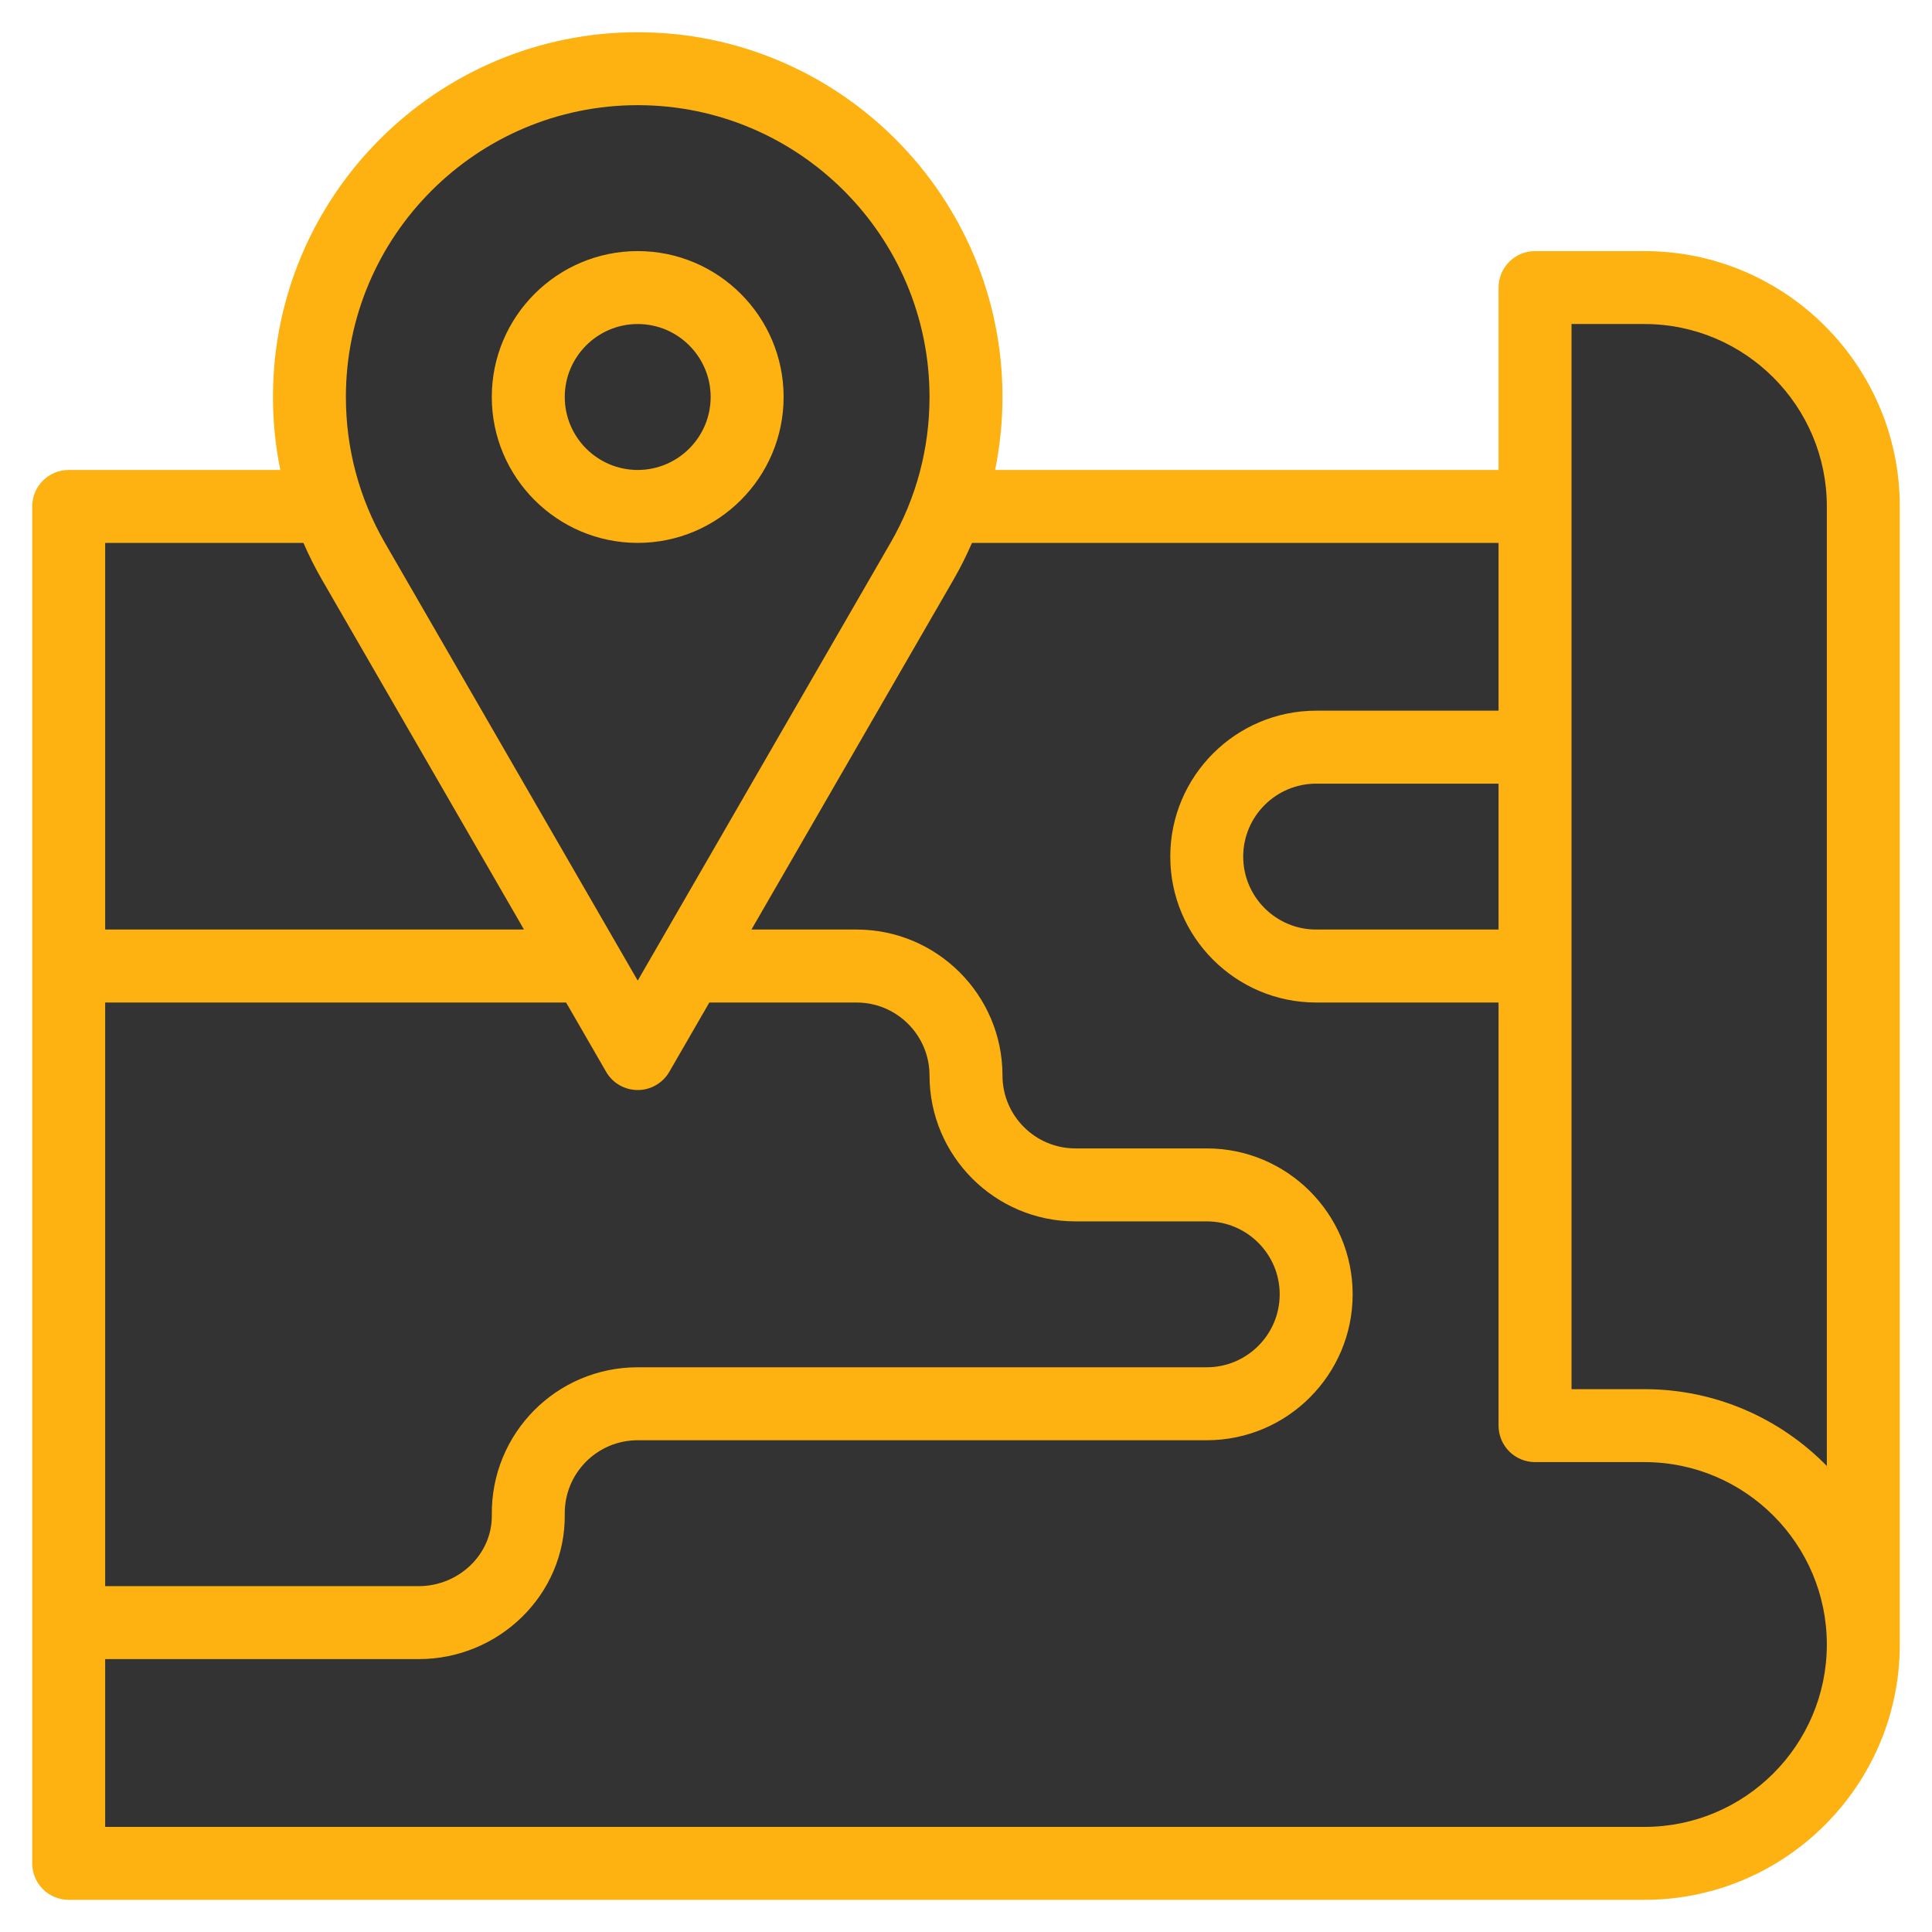
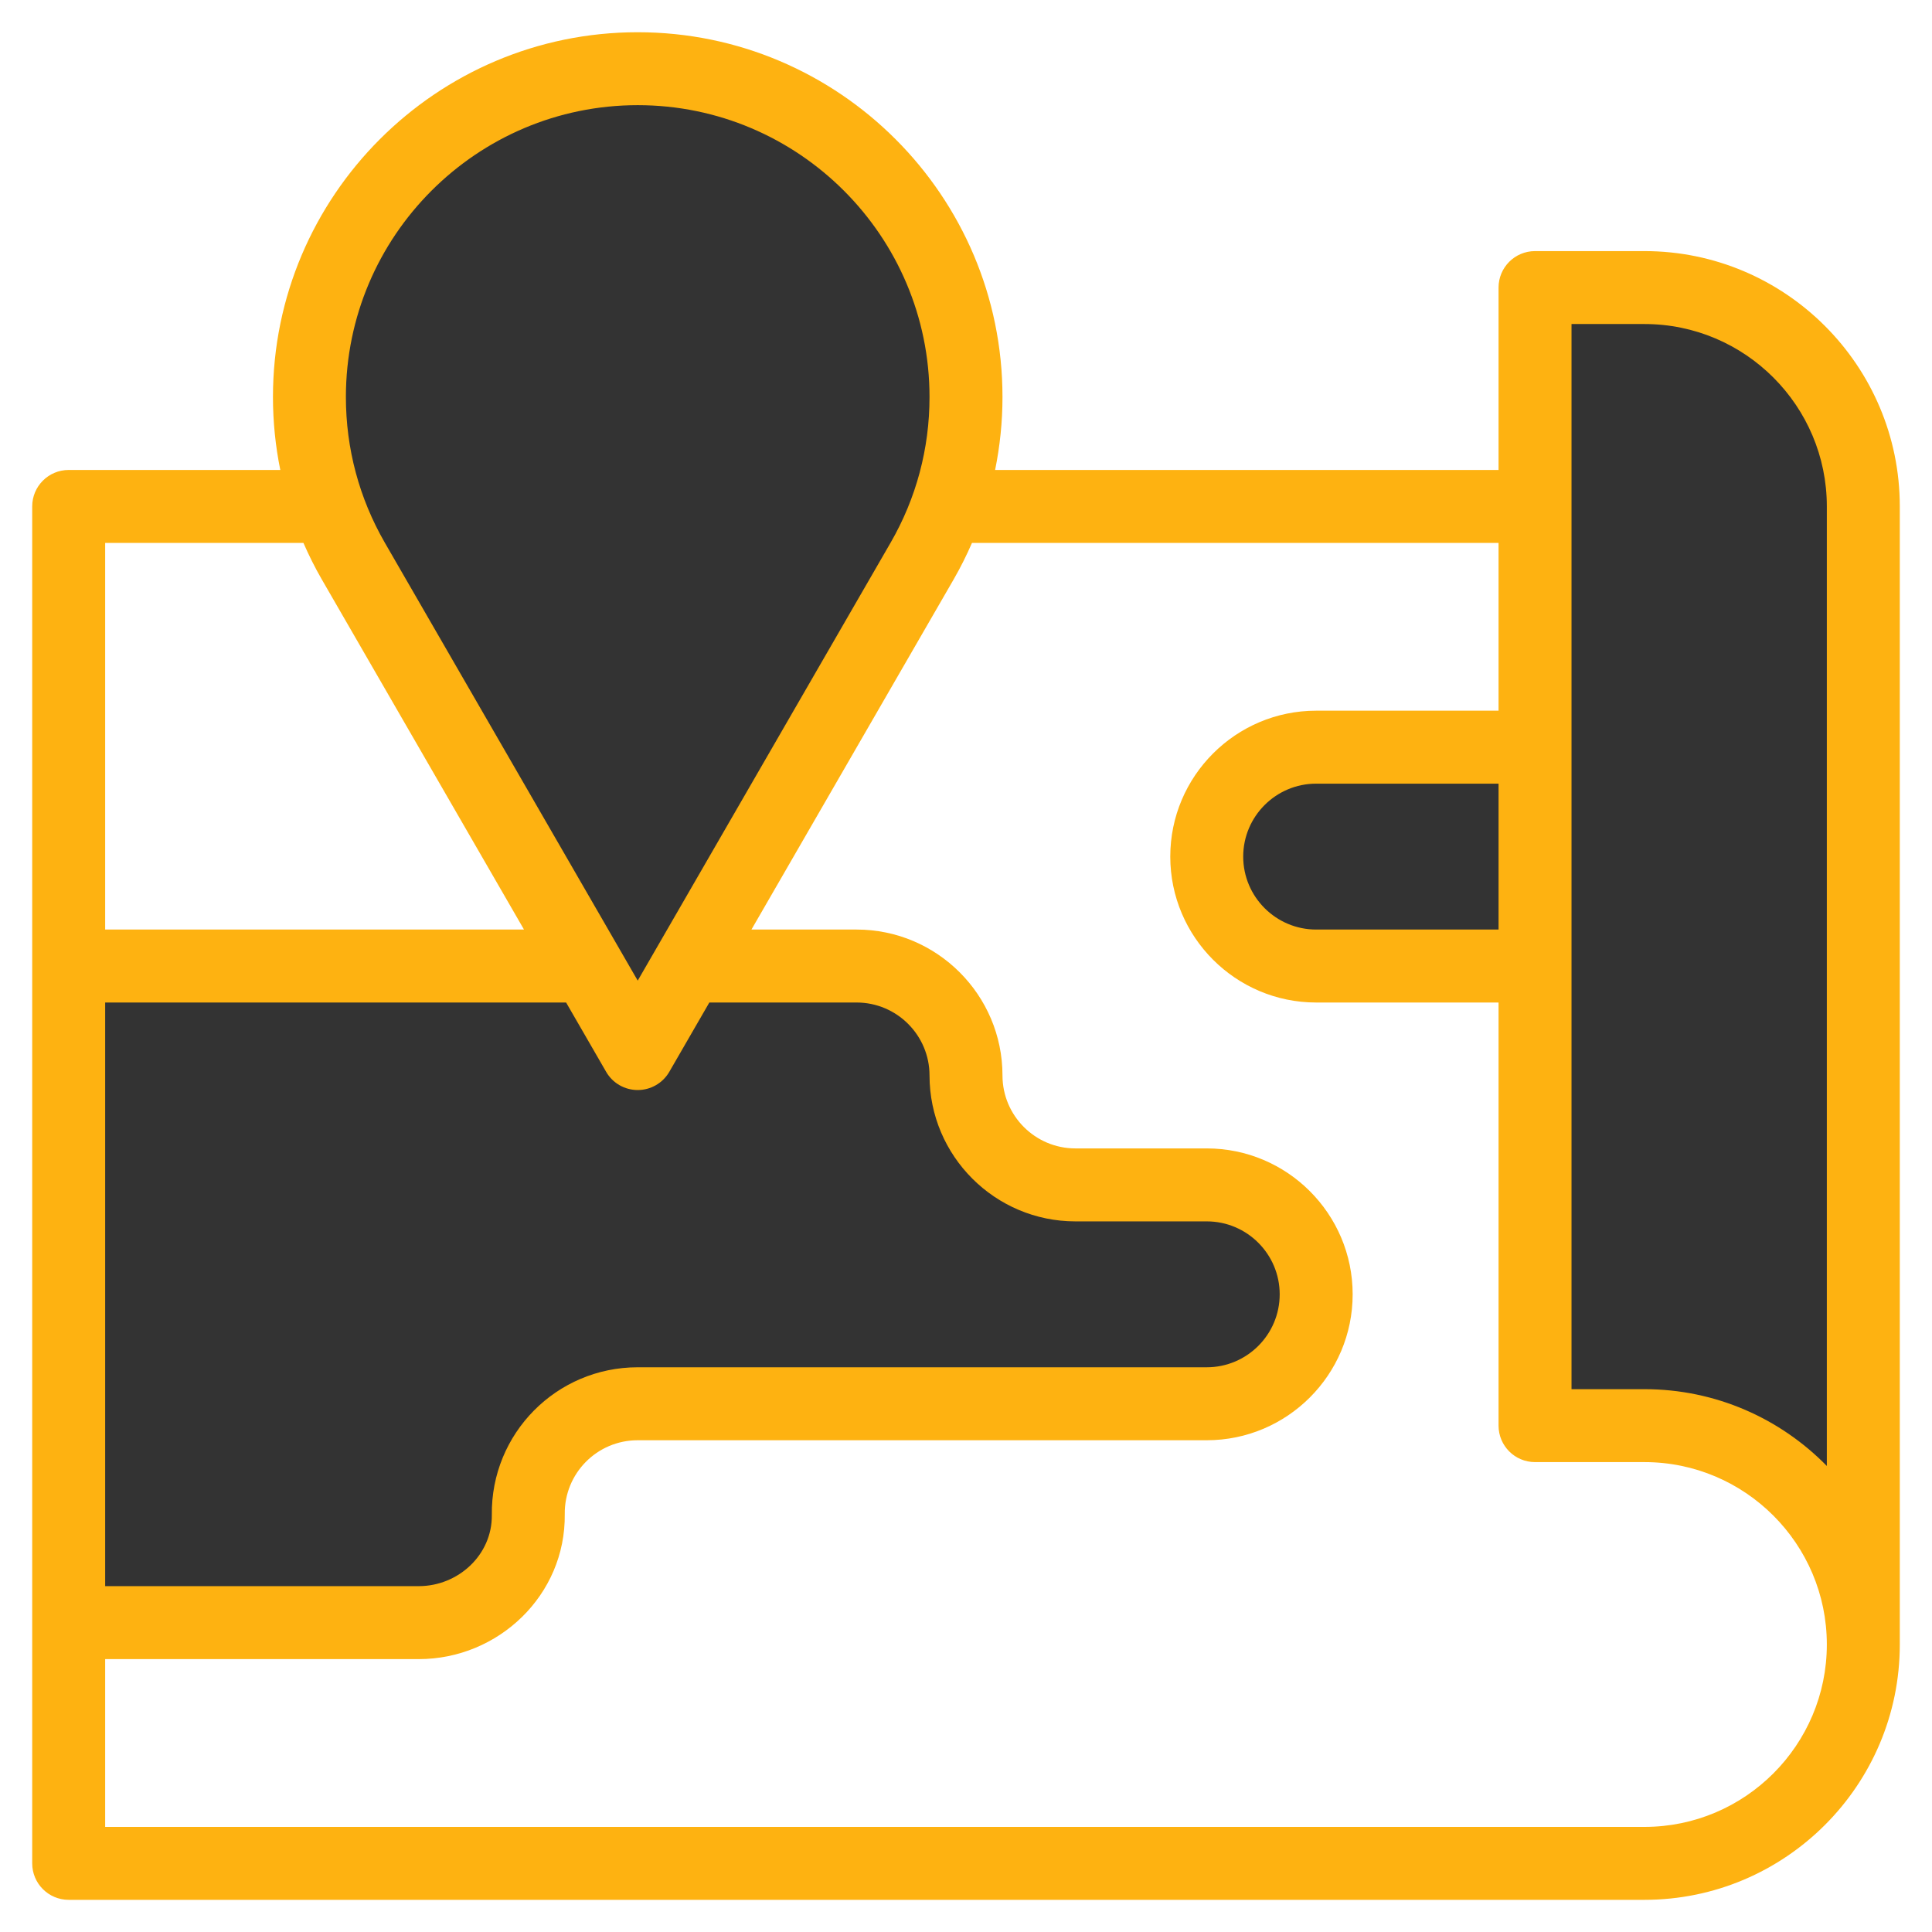
<svg xmlns="http://www.w3.org/2000/svg" width="60" height="60" viewBox="0 0 60 60" fill="none">
-   <path d="M2.438 15.813V29.563V58.188H52.562L57.438 53.876L57.938 48.626L53.688 44.813L47.688 44.313L47.375 15.813H2.438Z" fill="#333333" />
  <rect x="38.375" y="23.688" width="8.625" height="5.812" fill="#333333" />
  <path d="M2.062 29.751V50.188L15.25 49.313L16.438 46.126L19.312 43.751H37.812L40.875 41.063L39.312 37.251H34L30.625 35.501L28.062 30.063L21.562 29.751L19.812 32.688L17.75 29.751H2.062Z" fill="#333333" />
  <path d="M9.625 15.001L19.5 32.126L29.562 15.501V8.626L23.875 2.876L18.75 2.251L12.312 4.563L9.625 10.126V15.001Z" fill="#333333" />
  <path d="M47.75 11.398V42.53C47.75 43.464 48.396 44.273 49.306 44.48L55.181 45.819C56.432 46.104 57.625 45.153 57.625 43.869V12.774C57.625 11.845 56.985 11.039 56.081 10.827L50.206 9.451C48.951 9.157 47.75 10.109 47.75 11.398Z" fill="#333333" />
  <circle cx="19.805" cy="12.329" r="2.703" fill="#333333" />
-   <path d="M19.805 7.798C17.306 7.798 15.273 9.83 15.273 12.329C15.273 14.827 17.306 16.86 19.805 16.86C22.303 16.86 24.336 14.827 24.336 12.329C24.336 9.83 22.303 7.798 19.805 7.798ZM19.805 14.595C18.555 14.595 17.539 13.578 17.539 12.329C17.539 11.08 18.555 10.063 19.805 10.063C21.054 10.063 22.07 11.08 22.07 12.329C22.07 13.578 21.054 14.595 19.805 14.595Z" fill="#FEB211" />
  <path d="M51.07 7.798H47.672C47.046 7.798 46.539 8.305 46.539 8.93V14.595H30.904C31.055 13.853 31.133 13.096 31.133 12.329C31.133 6.082 26.051 1.001 19.805 1.001C13.558 1.001 8.477 6.082 8.477 12.329C8.477 13.096 8.554 13.853 8.705 14.595H2.133C1.507 14.595 1 15.102 1 15.727V57.868C1 58.494 1.507 59.001 2.133 59.001H35.098C35.723 59.001 33.965 58.494 33.965 57.868C33.965 57.243 35.723 56.736 35.098 56.736H3.266V51.525H13.008C15.476 51.525 17.57 49.539 17.539 47.022C17.524 45.756 18.543 44.728 19.805 44.728H37.477C39.975 44.728 42.008 42.695 42.008 40.196C42.008 37.698 39.975 35.665 37.477 35.665H33.398C32.149 35.665 31.133 34.649 31.133 33.399C31.133 30.901 29.1 28.868 26.602 28.868H23.337L29.621 17.986C29.83 17.623 30.018 17.245 30.186 16.86H46.539V22.071H40.875C38.377 22.071 36.344 24.104 36.344 26.602C36.344 29.101 38.377 31.134 40.875 31.134H46.539V44.275C46.539 44.9 47.046 45.407 47.672 45.407H51.07C54.194 45.407 56.734 47.948 56.734 51.071C56.734 54.195 54.194 56.736 51.07 56.736H35.098C34.472 56.736 33.965 57.243 33.965 57.868C33.965 58.494 34.472 59.001 35.098 59.001H51.07C55.443 59.001 59 55.444 59 51.071V15.727C59 11.355 55.443 7.798 51.07 7.798ZM9.423 16.86C9.592 17.245 9.779 17.623 9.989 17.986L16.273 28.868H3.266V16.86H9.423ZM26.602 31.134C27.851 31.134 28.867 32.15 28.867 33.399C28.867 35.898 30.9 37.931 33.398 37.931H37.477C38.726 37.931 39.742 38.947 39.742 40.196C39.742 41.446 38.726 42.462 37.477 42.462H19.805C17.279 42.462 15.243 44.521 15.274 47.049C15.289 48.294 14.223 49.259 13.008 49.259H3.266V31.134H17.581L18.824 33.286C19.026 33.637 19.4 33.852 19.805 33.852C20.209 33.852 20.583 33.637 20.786 33.286L22.029 31.134H26.602ZM19.805 30.454L11.951 16.854C11.155 15.473 10.742 13.93 10.742 12.329C10.742 7.332 14.808 3.266 19.805 3.266C24.802 3.266 28.867 7.332 28.867 12.329C28.867 13.929 28.456 15.472 27.659 16.853L19.805 30.454ZM40.875 28.868C39.626 28.868 38.609 27.852 38.609 26.602C38.609 25.353 39.626 24.337 40.875 24.337H46.539V28.868H40.875ZM56.734 45.527C55.294 44.056 53.287 43.142 51.07 43.142H48.805V10.063H51.07C54.194 10.063 56.734 12.604 56.734 15.727V45.527Z" fill="#FEB211" />
</svg>